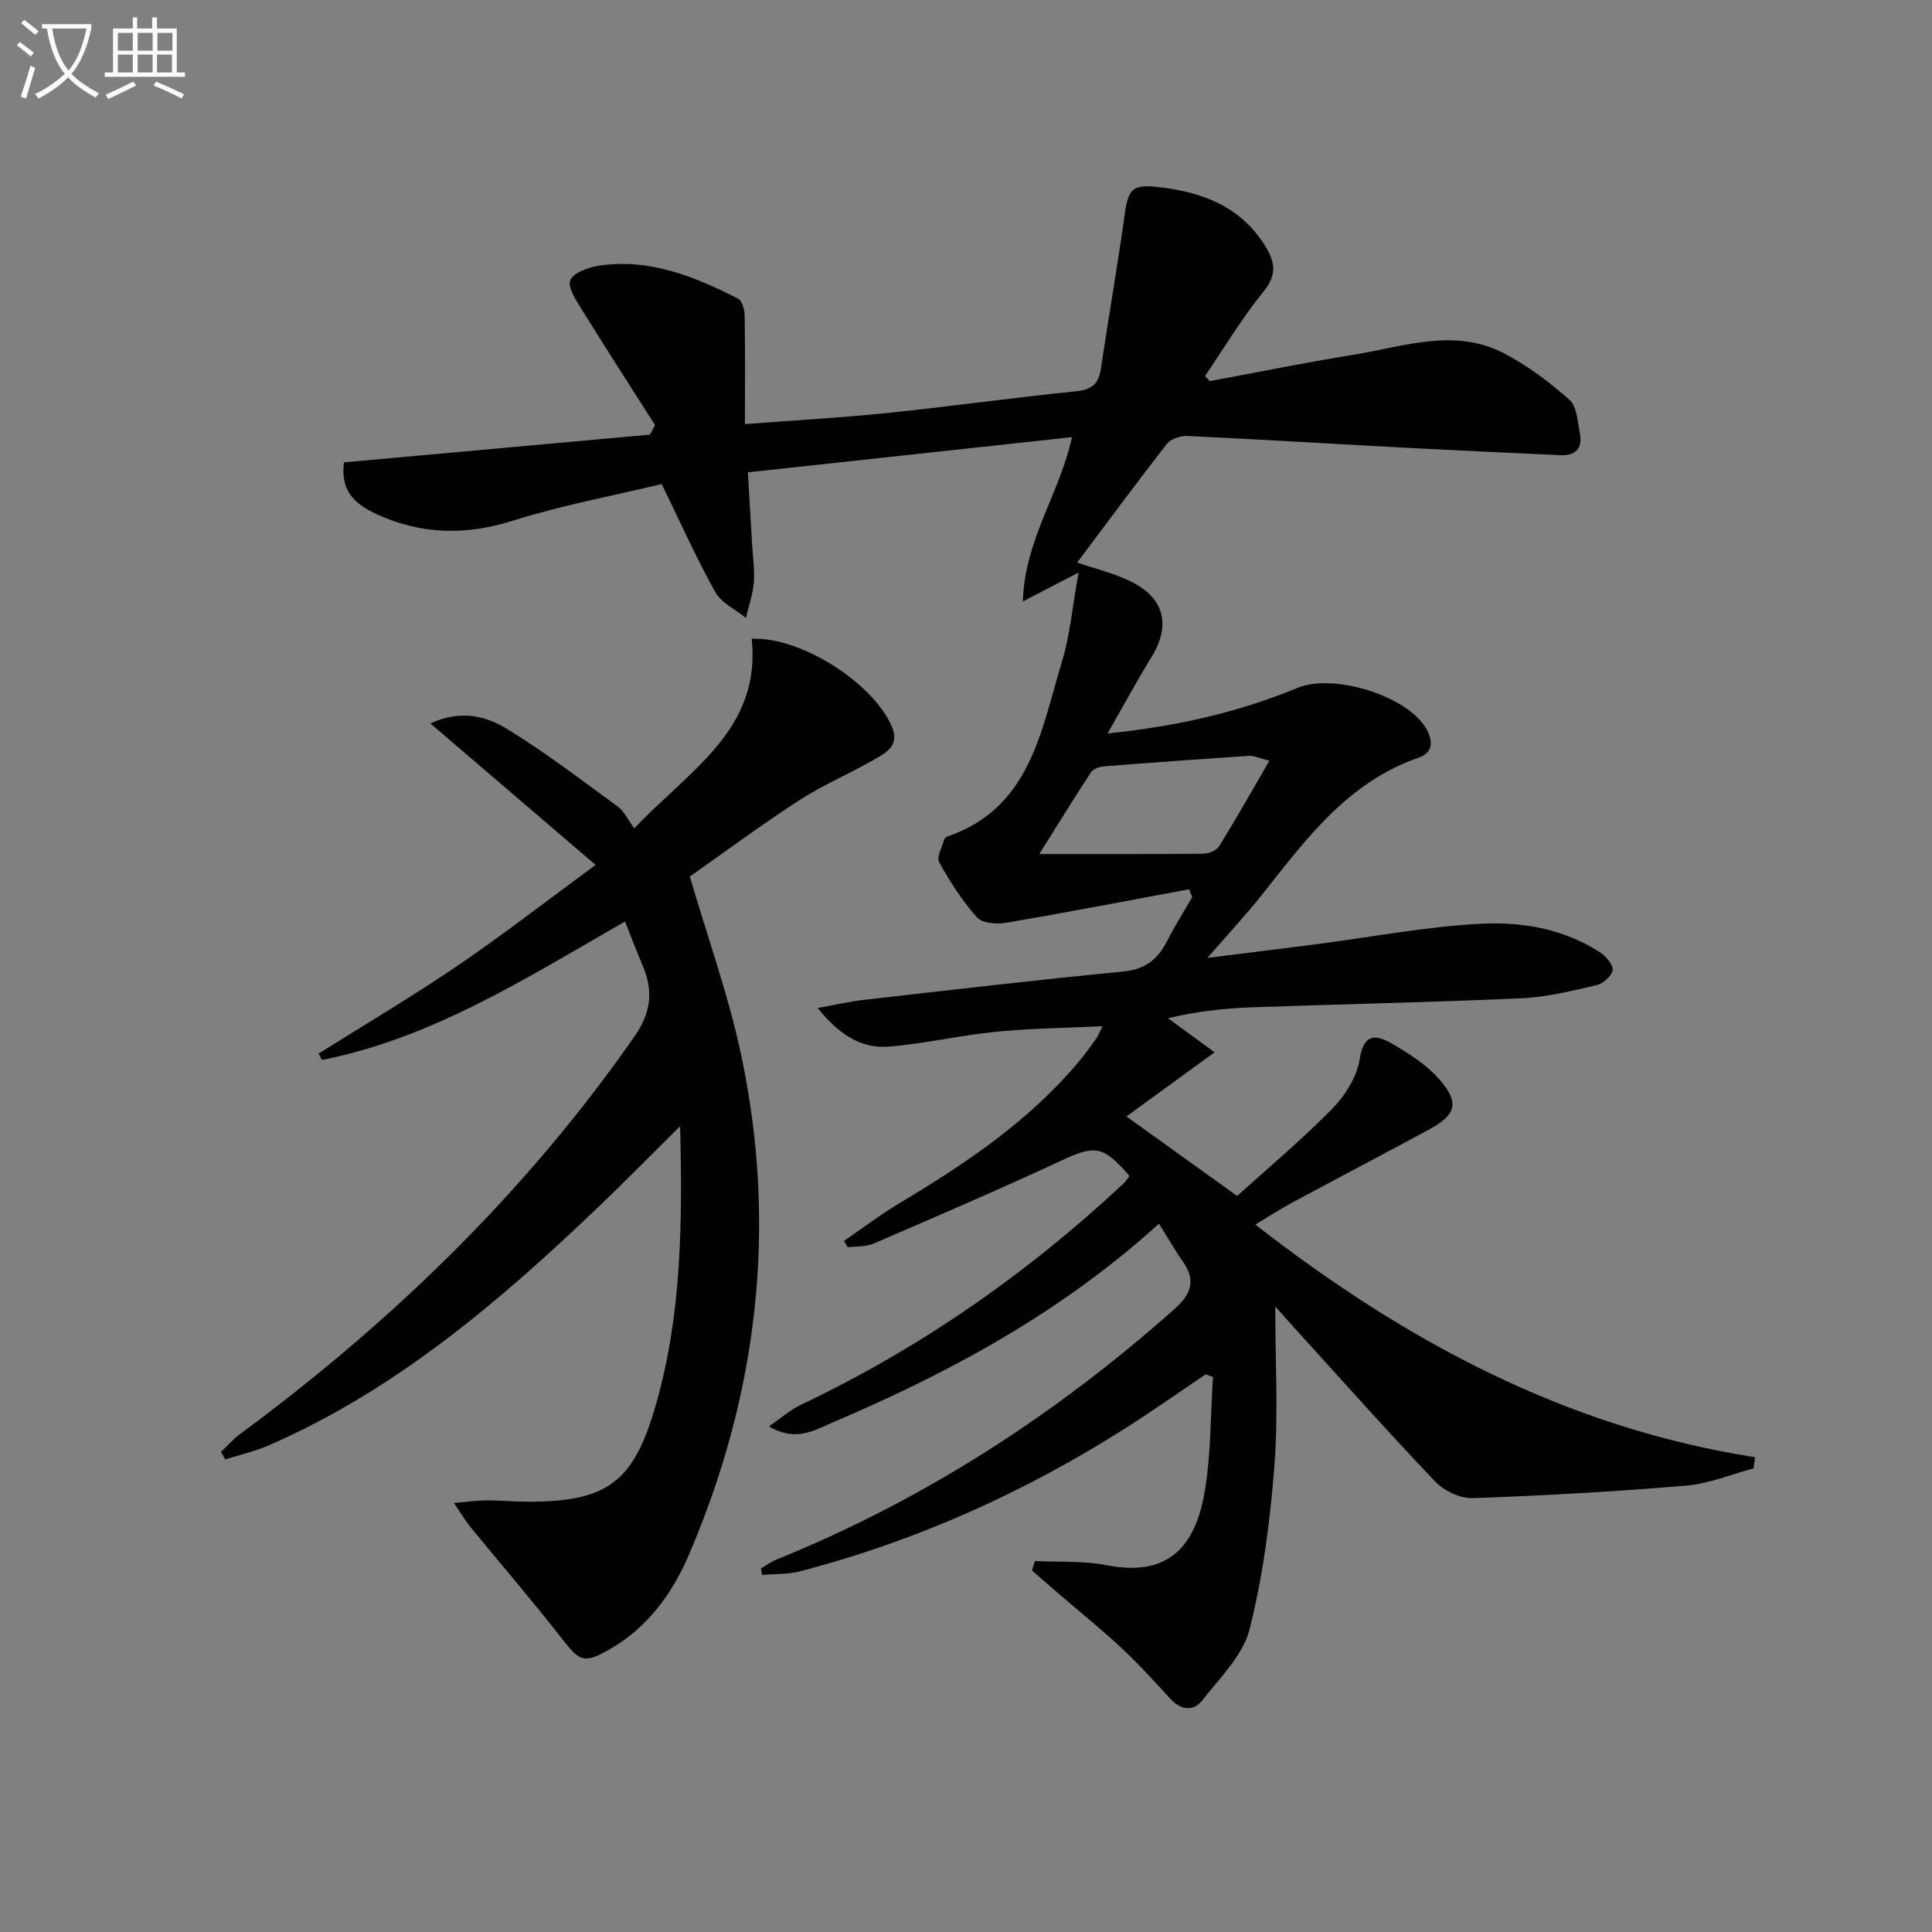
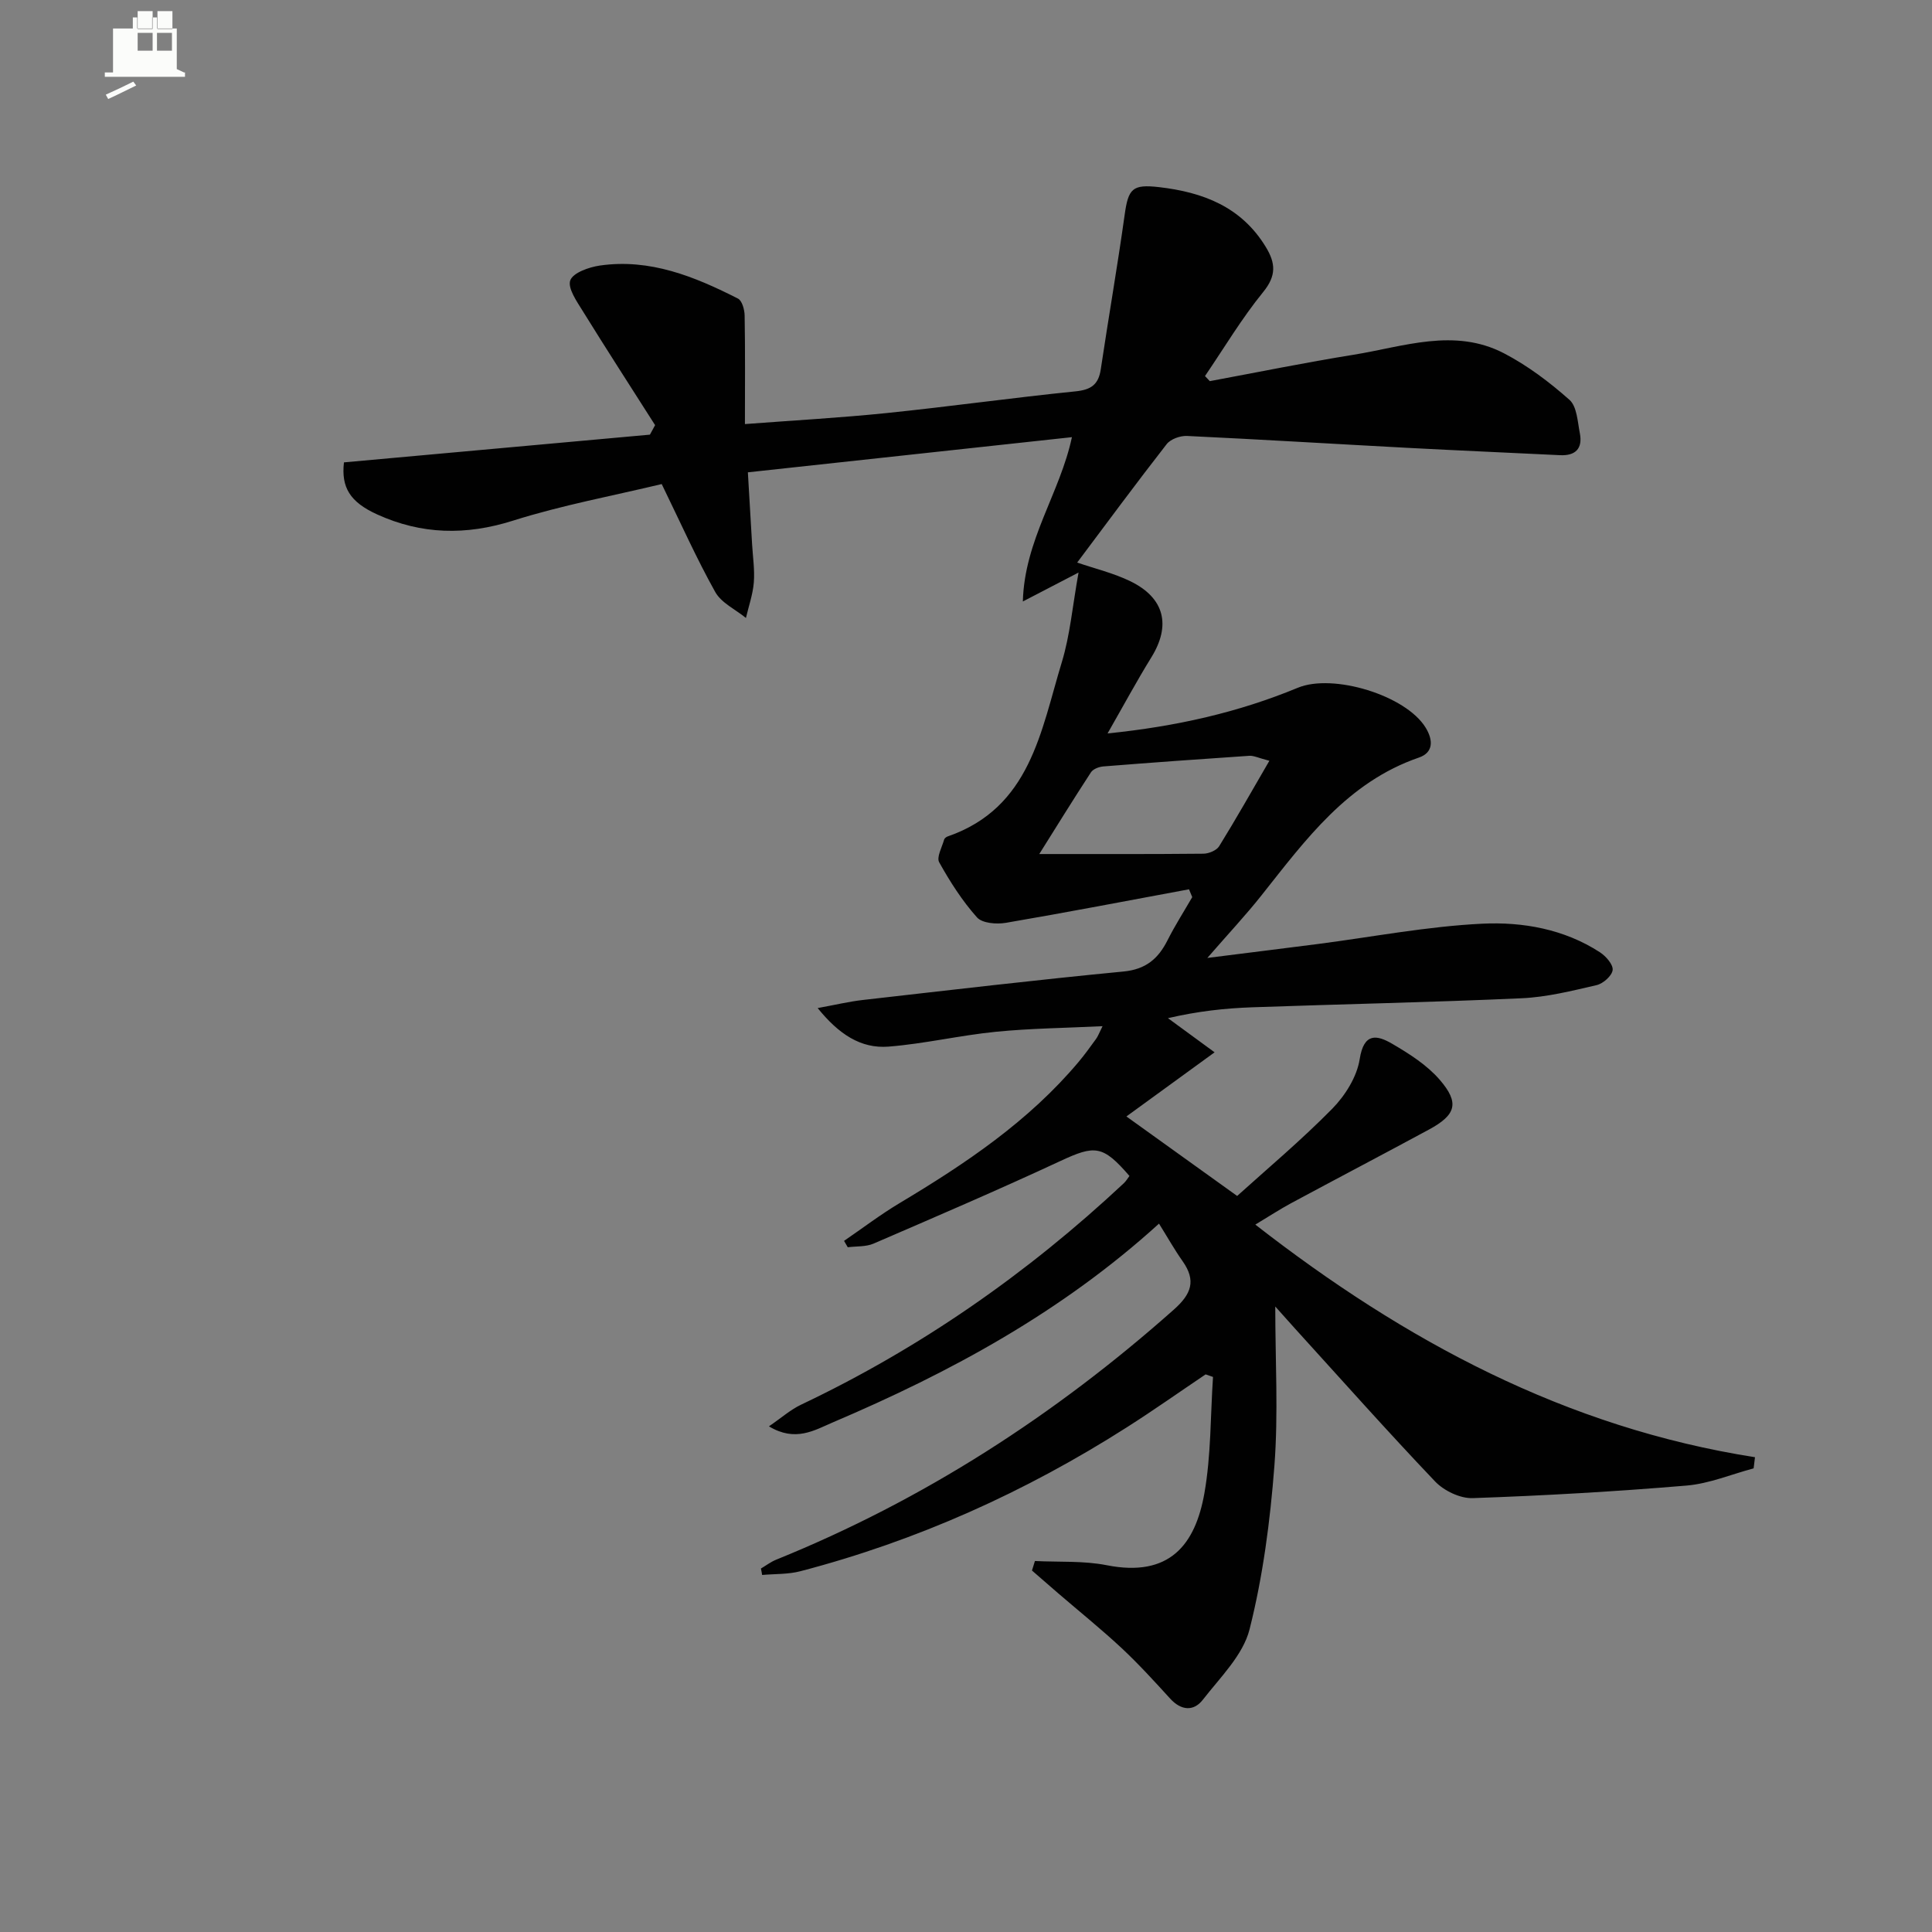
<svg xmlns="http://www.w3.org/2000/svg" enable-background="new 0 0 400 400" viewBox="0 0 400 400">
  <rect x="0" y="0" width="400" height="400" fill="#808080" stroke="none" />
-   <path d="m6.4 11.7c-1-.8-1.9-1.6-2.9-2.3l.6-.7c.9.7 1.9 1.4 2.9 2.2zm-2.1 8.3c.7-2.1 1.4-4.2 2-6.4.2.1.6.3 1 .4-.7 2.3-1.3 4.4-1.9 6.4zm3-12.8c-1.1-.9-2.1-1.7-2.9-2.4l.6-.7c1 .8 2 1.5 3 2.4zm1.4-1.3v-.9h10.2v.9c-.9 4.2-2.3 7.3-4.1 9.4 1.3 1.4 3.2 2.7 5.7 4-.2.2-.4.5-.7.9-2.5-1.4-4.4-2.7-5.7-4.2-1.4 1.5-3.5 3-6.1 4.4 0 0 0 0-.1-.1-.3-.4-.5-.7-.7-.8 2.7-1.3 4.7-2.8 6.2-4.2-1.8-2.2-3-5.3-3.7-9.4zm9.2 0h-7.1c.6 3.8 1.7 6.7 3.4 8.7 1.7-2 2.9-4.8 3.7-8.7z" fill="#fbfcfa" />
-   <path d="m31.6 3.6h.9v2.3h4.1v9.1h1.7v.9h-16.6v-.9h1.7v-9.1h4.1v-2.3h.9v2.3h3.1v-2.3zm-4 13.3.6.8c-1.9.9-3.8 1.9-5.8 2.8-.2-.3-.3-.6-.5-.9 2-.9 3.9-1.8 5.7-2.7zm-3.2-10.1v3.7h3.1v-3.7zm0 4.5v3.7h3.1v-3.7zm4.1-4.5v3.7h3.1v-3.7zm0 4.5v3.7h3.1v-3.7zm9.1 9.1c-2.1-1.1-4.1-2-5.8-2.7l.5-.8c2.2.9 4.1 1.8 5.8 2.6zm-1.9-13.6h-3.1v3.7h3.1zm-3.2 4.5v3.7h3.1v-3.7z" fill="#fbfcfa" />
+   <path d="m31.6 3.6h.9v2.3h4.1v9.1h1.7v.9h-16.6v-.9h1.7v-9.1h4.1v-2.3h.9v2.3h3.1v-2.3zm-4 13.3.6.8c-1.9.9-3.8 1.9-5.8 2.8-.2-.3-.3-.6-.5-.9 2-.9 3.9-1.8 5.7-2.7zm-3.2-10.1v3.7h3.1v-3.7zv3.7h3.1v-3.7zm4.1-4.5v3.7h3.1v-3.7zm0 4.5v3.7h3.1v-3.7zm9.1 9.1c-2.1-1.1-4.1-2-5.8-2.7l.5-.8c2.2.9 4.1 1.8 5.8 2.6zm-1.9-13.6h-3.1v3.7h3.1zm-3.2 4.5v3.7h3.1v-3.7z" fill="#fbfcfa" />
  <g fill="#010101">
    <path d="m157.54 324.75c1.05-.62 2.04-1.38 3.15-1.83 30.53-12.36 57.75-29.94 82.34-51.78 3.64-3.23 4.66-6 1.8-10.05-1.69-2.39-3.13-4.97-4.87-7.75-20.17 18.33-43.21 30.79-67.51 41.14-3.84 1.64-7.76 4.13-13.25.83 2.55-1.74 4.45-3.44 6.66-4.49 24.72-11.73 46.87-27.18 66.82-45.85.46-.43.79-1.01 1.16-1.5-5.52-6.39-7.13-6.43-14.29-3.1-12.78 5.95-25.75 11.52-38.7 17.11-1.59.68-3.54.52-5.33.75-.26-.44-.51-.88-.77-1.32 3.83-2.62 7.54-5.45 11.52-7.83 13.62-8.15 26.72-16.93 37.05-29.23 1.28-1.53 2.45-3.16 3.62-4.77.38-.52.6-1.15 1.33-2.62-7.76.38-14.97.45-22.11 1.16-7.42.74-14.76 2.48-22.18 3.07-5.79.46-10.35-2.61-14.69-7.98 3.69-.67 6.53-1.36 9.4-1.68 17.97-2.04 35.93-4.16 53.93-5.89 4.62-.45 7.17-2.64 9.1-6.46 1.54-3.06 3.4-5.96 5.12-8.94-.22-.54-.45-1.08-.67-1.62-12.63 2.34-25.25 4.78-37.91 6.94-1.94.33-4.9.1-5.99-1.13-3.05-3.42-5.58-7.38-7.82-11.4-.59-1.06.59-3.13 1.03-4.72.07-.26.45-.54.74-.64 17.15-5.94 19.27-21.83 23.62-36.08 1.7-5.58 2.2-11.53 3.46-18.55-4.52 2.35-7.63 3.96-11.53 5.99.33-12.72 7.71-22.48 10.16-34.02-22.25 2.42-44.28 4.81-67.09 7.28.29 5 .58 9.92.87 14.84.15 2.66.57 5.34.36 7.96-.2 2.48-1.06 4.9-1.63 7.35-2.16-1.76-5.08-3.1-6.35-5.36-3.88-6.94-7.13-14.23-11.09-22.36-10.02 2.41-20.61 4.36-30.8 7.58-9.74 3.08-18.92 2.88-28.08-1.28-5.72-2.59-7.49-5.65-6.91-10.79 21.16-1.92 42.25-3.83 63.35-5.74.36-.66.72-1.32 1.07-1.97-5-7.86-10.07-15.69-14.97-23.61-1.24-2-3.17-4.76-2.59-6.37.58-1.58 3.87-2.73 6.11-3.06 10.38-1.5 19.64 2.28 28.61 6.84.86.44 1.36 2.3 1.38 3.52.13 7.29.06 14.59.06 22.46 9.91-.75 19.64-1.29 29.32-2.28 13.05-1.34 26.04-3.17 39.09-4.49 3.22-.32 4.78-1.37 5.26-4.55 1.59-10.66 3.45-21.28 4.94-31.95.76-5.5 1.61-6.41 7.1-5.79 9.12 1.05 17.08 4.07 22.14 12.41 2.03 3.34 2.21 5.92-.55 9.31-4.44 5.45-8.08 11.57-12.05 17.4.33.35.67.7 1 1.05 9.91-1.84 19.8-3.86 29.75-5.46 10.35-1.67 20.87-5.64 31.14-.31 4.89 2.54 9.43 5.97 13.57 9.64 1.55 1.38 1.68 4.52 2.15 6.92.61 3.14-.87 4.7-4.12 4.54-10.46-.51-20.92-.96-31.38-1.51-15.27-.81-30.54-1.75-45.82-2.47-1.41-.07-3.4.64-4.22 1.69-6.32 8.1-12.42 16.37-18.53 24.52 3.62 1.25 7.52 2.17 11.03 3.88 7.1 3.47 8.41 9.15 4.31 15.77-3.02 4.89-5.75 9.96-9.05 15.73 14.26-1.45 27.1-4.37 39.4-9.46 7.28-3.01 22.35 1.55 26.46 8.27 1.54 2.52 1.67 5.13-1.41 6.19-14.76 5.08-23.42 16.97-32.53 28.46-3.25 4.11-6.85 7.94-11.26 13.02 8.54-1.08 15.7-1.96 22.85-2.88 11.36-1.47 22.69-3.66 34.09-4.21 8.38-.4 16.95 1.12 24.34 5.92 1.23.8 2.77 2.55 2.63 3.68-.15 1.2-1.97 2.81-3.32 3.12-5.13 1.19-10.33 2.49-15.55 2.72-18.58.84-37.18 1.21-55.77 1.87-5.6.2-11.19.8-17.43 2.25 2.89 2.11 5.78 4.23 9.66 7.07-7.19 5.23-12.76 9.28-18.26 13.28 7.31 5.24 14.59 10.47 22.93 16.46 6.05-5.47 13.18-11.45 19.68-18.05 2.68-2.73 5.12-6.62 5.69-10.28.86-5.51 3.54-5.04 6.74-3.17 3.52 2.06 7.16 4.37 9.79 7.4 4.2 4.84 3.43 7.31-2.2 10.36-9.51 5.14-19.08 10.15-28.59 15.27-2.33 1.26-4.55 2.72-7.35 4.4 30.96 24.11 64.34 42.04 103.45 48.16-.09.77-.18 1.54-.28 2.31-4.62 1.23-9.18 3.16-13.87 3.56-14.74 1.24-29.52 2.09-44.3 2.6-2.58.09-5.92-1.51-7.76-3.43-9.87-10.36-19.38-21.07-29.01-31.66-1.4-1.54-2.78-3.11-4.1-4.58 0 11.22.65 22.16-.18 32.99-.87 11.36-2.36 22.82-5.14 33.84-1.35 5.35-6.08 9.95-9.67 14.58-1.9 2.45-4.48 2.27-6.76-.22-3.25-3.56-6.5-7.14-10.02-10.43-4.25-3.96-8.78-7.61-13.19-11.4-1.81-1.56-3.61-3.13-5.41-4.7.2-.66.41-1.31.61-1.97 4.96.25 10.04-.08 14.86.87 13.03 2.58 18.33-4.26 20.22-14.86 1.4-7.9 1.25-16.07 1.79-24.12-.51-.18-1.02-.35-1.53-.53-5.42 3.65-10.77 7.43-16.28 10.94-21.01 13.4-43.5 23.52-67.64 29.82-2.53.66-5.26.53-7.9.77-.06-.41-.15-.87-.25-1.33zm105.27-167.24c-2.26-.58-3.22-1.09-4.15-1.03-10.08.67-20.15 1.4-30.21 2.2-.91.07-2.13.53-2.58 1.22-3.72 5.7-7.3 11.5-10.7 16.92 11.79 0 22.88.04 33.98-.07 1.12-.01 2.73-.68 3.27-1.56 3.46-5.59 6.7-11.33 10.39-17.68z" />
-     <path d="m123.31 179.07c-11.95-10.23-22.83-19.55-34.21-29.29 6.21-2.86 11.42-1.56 15.64 1 8.05 4.88 15.56 10.67 23.19 16.23 1.29.94 2.02 2.64 3.39 4.5 11.4-12.08 26.31-20.43 24.31-39.26 10.37-.43 25.29 9.32 29.03 18.22 1.62 3.85-1.08 5.28-3.41 6.64-5.14 3-10.7 5.3-15.68 8.52-7.95 5.14-15.56 10.8-22.75 15.84 3.71 12.73 8.07 24.77 10.68 37.17 7.47 35.52 3.38 70.08-10.91 103.36-3.44 8-8.6 15.06-16.47 19.53-5.25 2.98-6.12 2.44-9.76-2.24-6.11-7.85-12.63-15.4-18.93-23.1-1.06-1.3-1.92-2.77-3.45-5.02 3.02-.25 4.92-.53 6.82-.54 2.66-.01 5.33.27 7.99.28 17.01.11 22.43-3.95 27.08-20.34 5.24-18.46 5.44-37.34 4.94-57.41-6.14 6.08-11.54 11.59-17.12 16.92-20.42 19.5-41.78 37.71-68.01 49.15-2.89 1.26-6.01 1.97-9.03 2.93-.3-.52-.59-1.04-.89-1.56 1.31-1.24 2.51-2.64 3.95-3.7 31.43-23.21 59.15-50.05 81.59-82.22 3.51-5.04 4.01-9.48 1.76-14.76-1.23-2.87-2.33-5.8-3.66-9.13-20.28 11.61-39.76 24.1-62.72 28.66-.25-.43-.49-.87-.74-1.3 9.59-6.03 19.36-11.8 28.72-18.16 9.34-6.34 18.27-13.3 28.65-20.92z" />
  </g>
</svg>